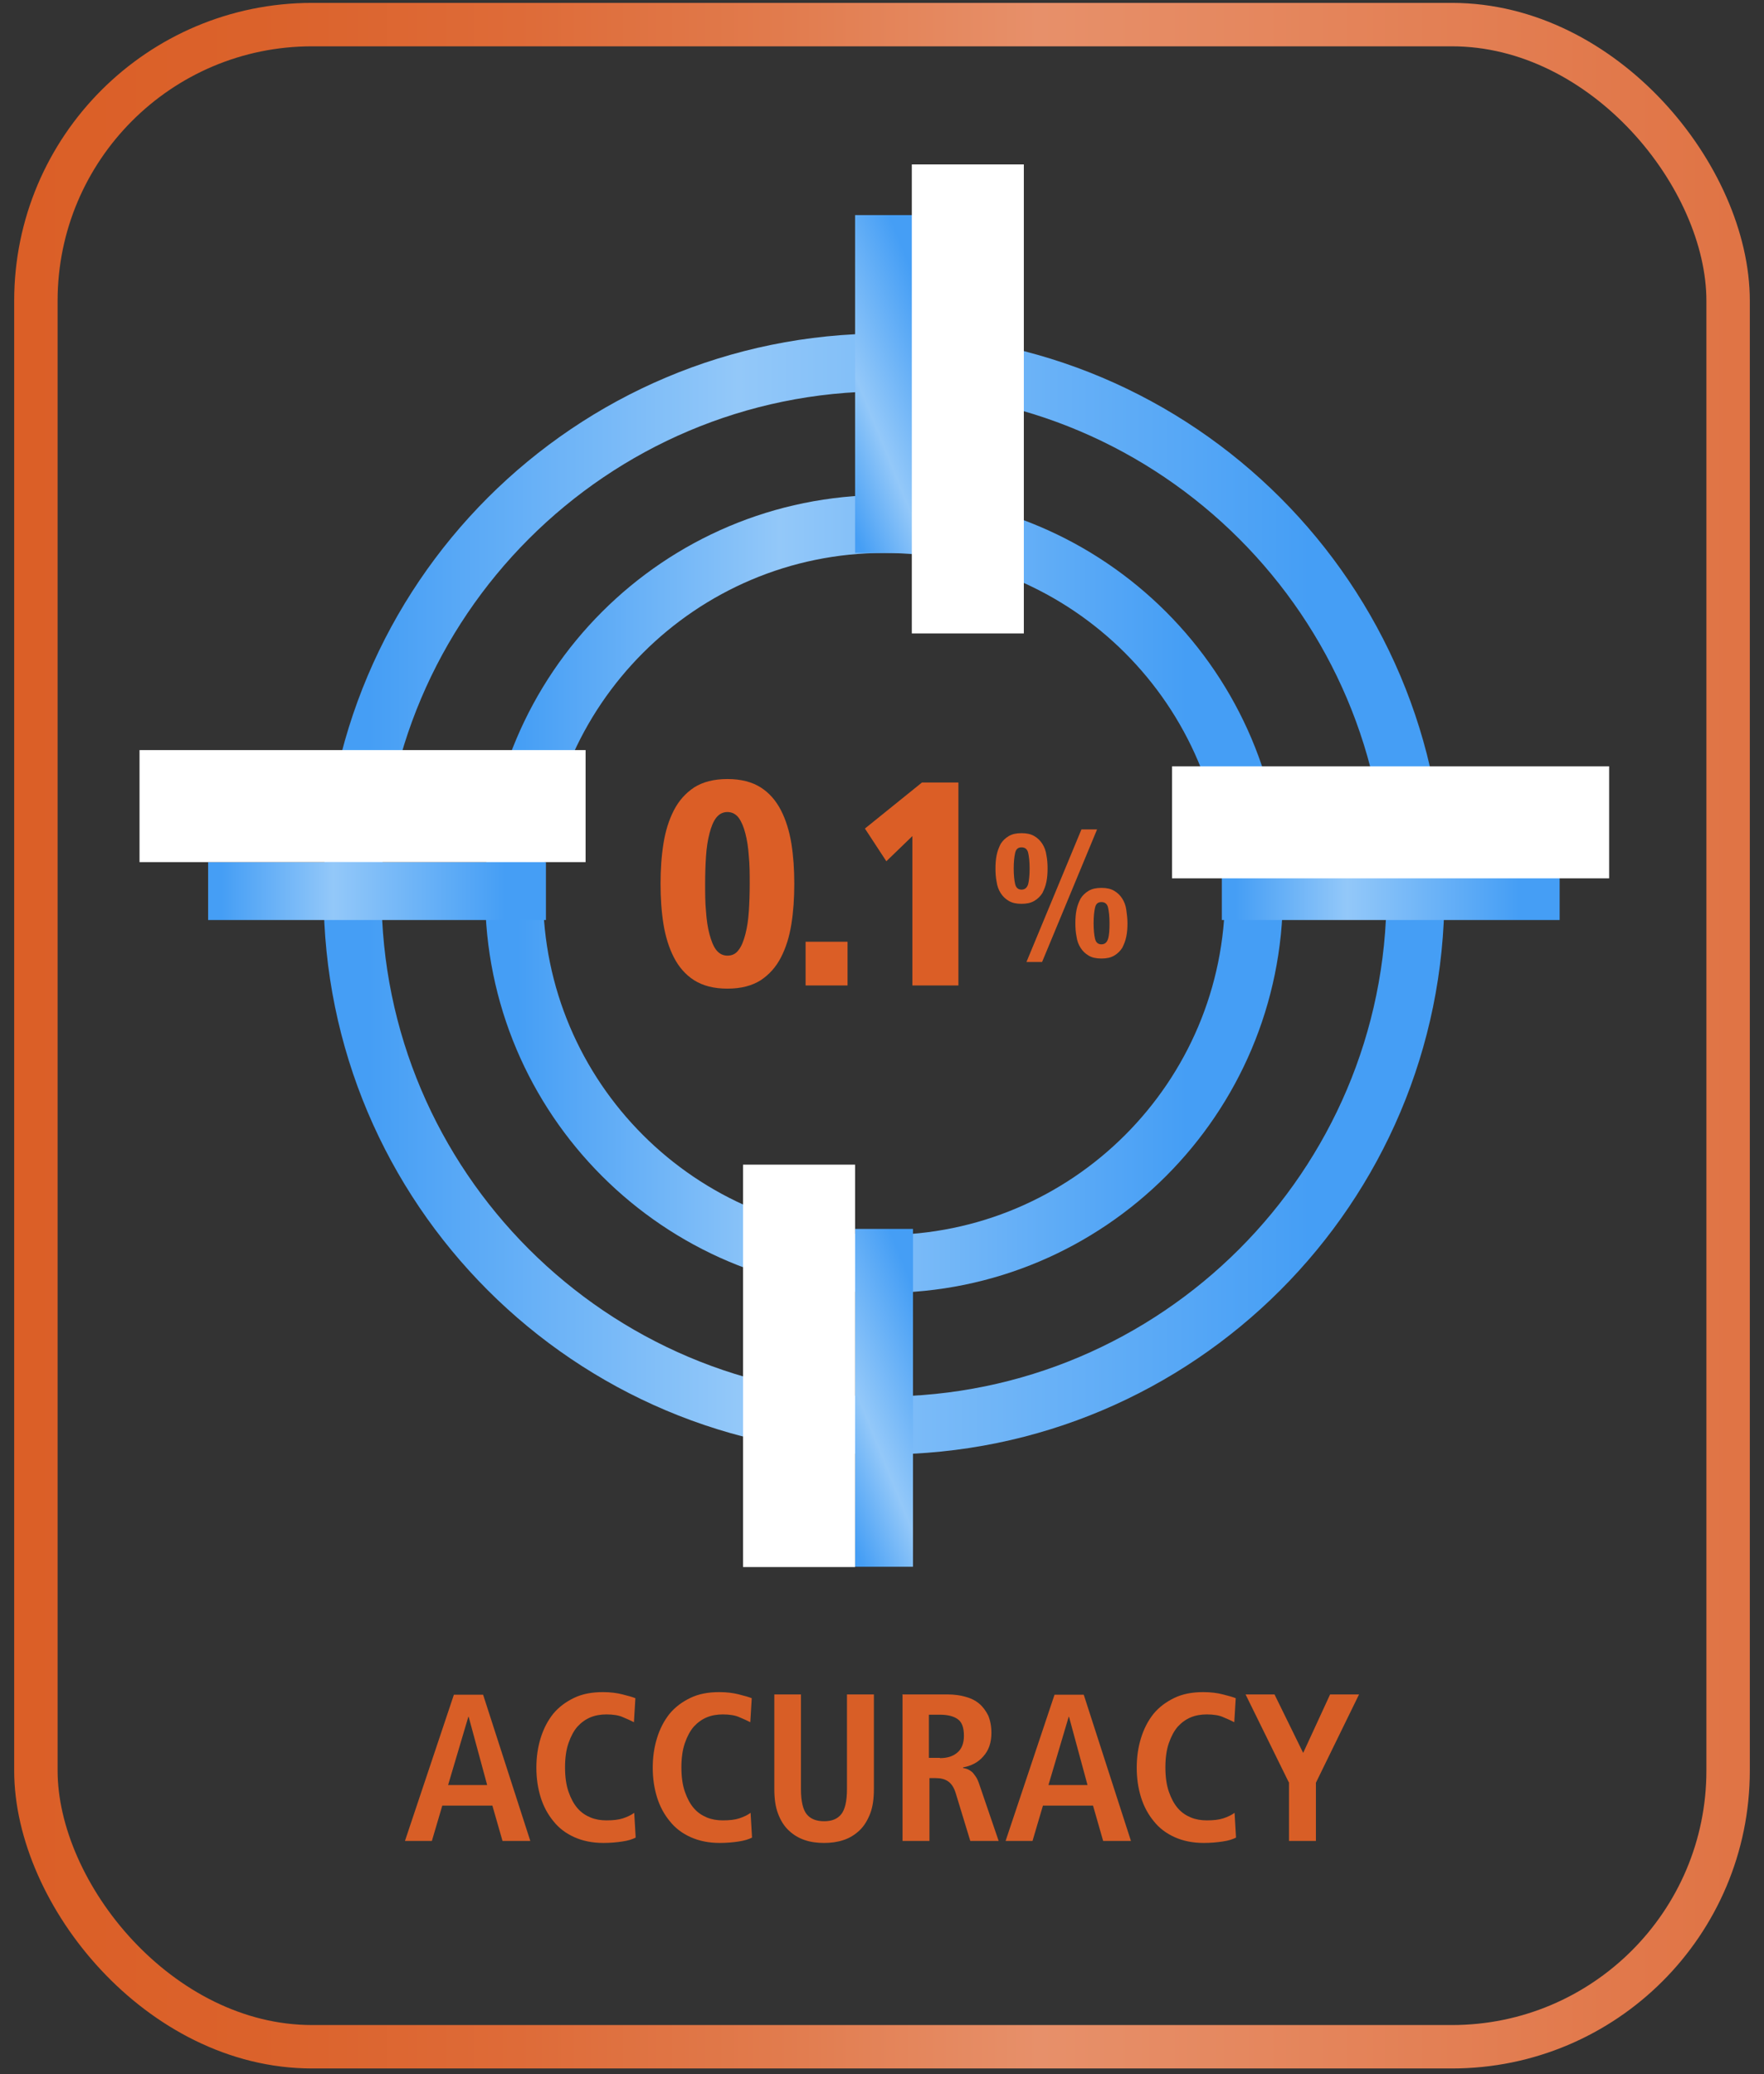
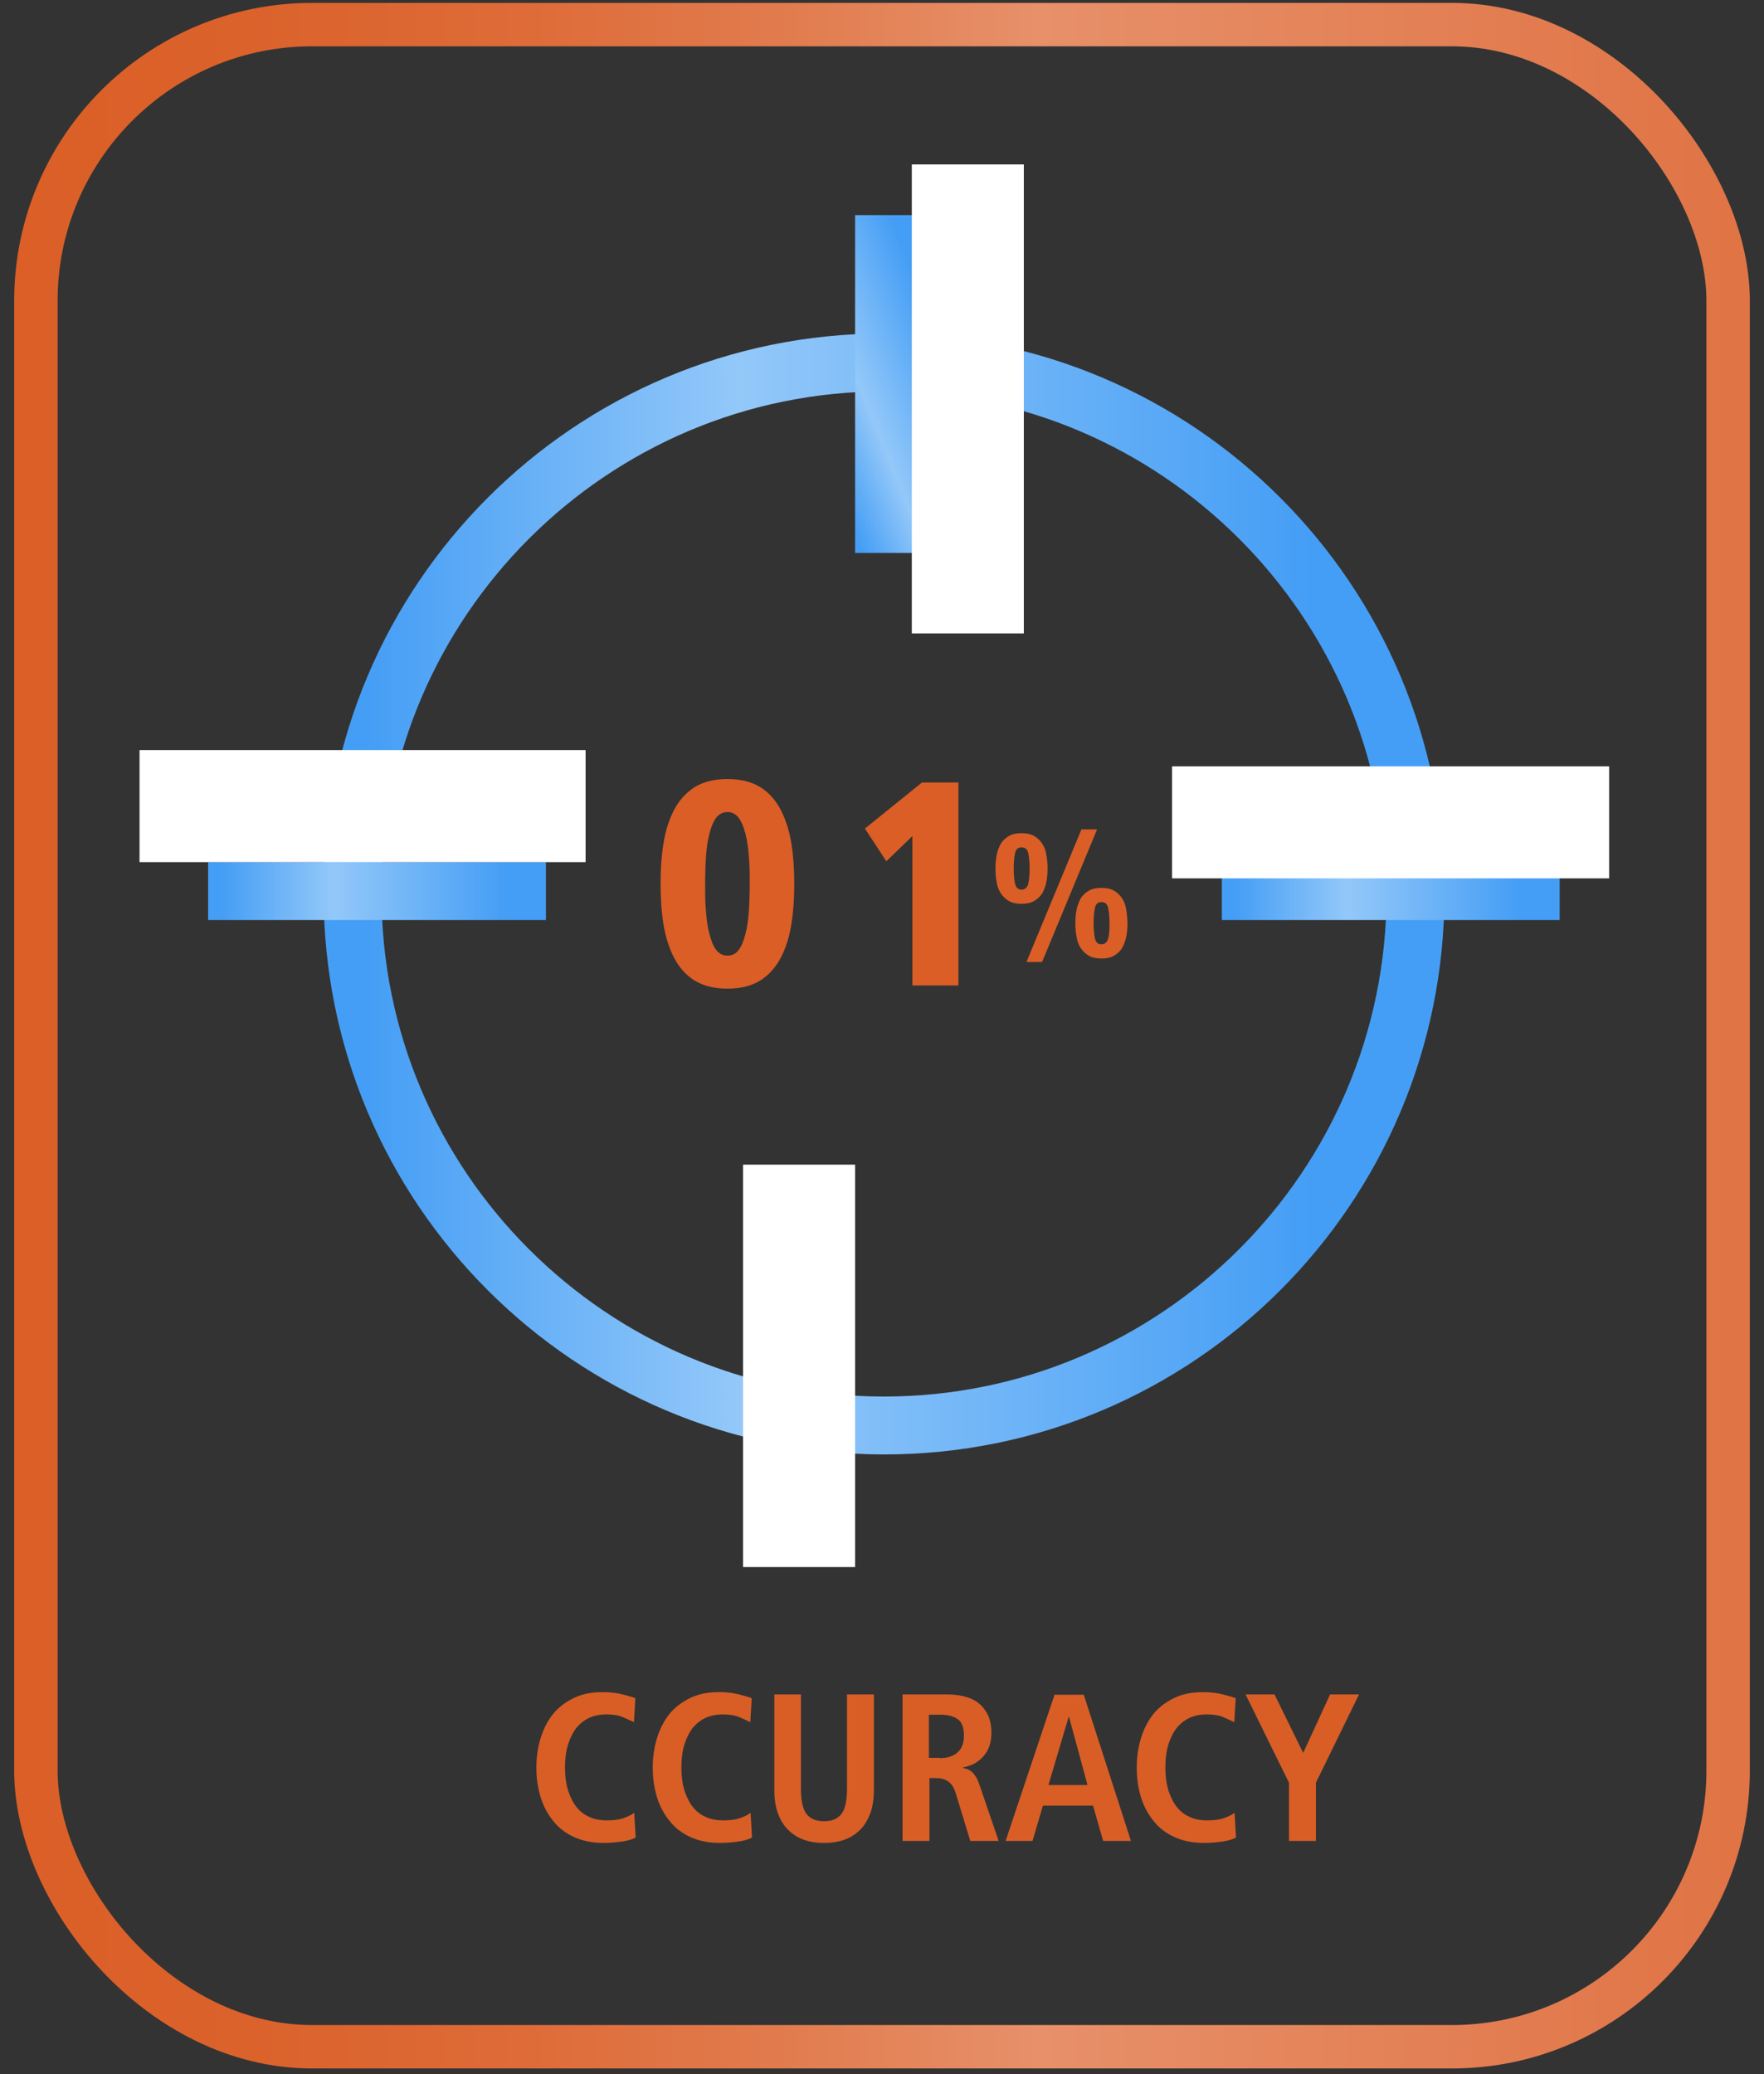
<svg xmlns="http://www.w3.org/2000/svg" xmlns:xlink="http://www.w3.org/1999/xlink" id="Layer_1" viewBox="0 0 60.94 71.65">
  <rect x="0" y="0" width="60.94" height="71.65" fill="#333333" stroke="none" />
  <defs>
    <style>
      .cls-1 {
        stroke: url(#New_Gradient_Swatch_copy_3-5);
      }

      .cls-1, .cls-2, .cls-3, .cls-4, .cls-5 {
        fill: none;
        stroke-miterlimit: 10;
      }

      .cls-1, .cls-3, .cls-4, .cls-5 {
        stroke-width: 2px;
      }

      .cls-6 {
        fill: #db5e26;
      }

      .cls-7 {
        fill: #fff;
      }

      .cls-2 {
        stroke: url(#linear-gradient);
        stroke-linecap: round;
        stroke-width: 1.5px;
      }

      .cls-3 {
        stroke: url(#New_Gradient_Swatch_copy_3-4);
      }

      .cls-8 {
        fill: url(#New_Gradient_Swatch_copy_3);
      }

      .cls-9 {
        fill: url(#New_Gradient_Swatch_copy_3-2);
      }

      .cls-4 {
        stroke: url(#New_Gradient_Swatch_copy_3-3);
      }

      .cls-10 {
        fill: #d85e26;
      }

      .cls-5 {
        stroke: url(#New_Gradient_Swatch_copy_3-6);
      }
    </style>
    <linearGradient id="New_Gradient_Swatch_copy_3" data-name="New Gradient Swatch copy 3" x1="11.18" y1="30.87" x2="49.89" y2="30.87" gradientUnits="userSpaceOnUse">
      <stop offset=".04" stop-color="#459ef5" />
      <stop offset=".37" stop-color="#93c8f9" />
      <stop offset=".88" stop-color="#459ef5" />
    </linearGradient>
    <linearGradient id="New_Gradient_Swatch_copy_3-2" data-name="New Gradient Swatch copy 3" x1="16.76" y1="30.87" x2="44.31" y2="30.87" xlink:href="#New_Gradient_Swatch_copy_3" />
    <linearGradient id="New_Gradient_Swatch_copy_3-3" data-name="New Gradient Swatch copy 3" x1="27.65" y1="14.43" x2="33.42" y2="12.1" xlink:href="#New_Gradient_Swatch_copy_3" />
    <linearGradient id="New_Gradient_Swatch_copy_3-4" data-name="New Gradient Swatch copy 3" x1="27.65" y1="49.45" x2="33.42" y2="47.12" xlink:href="#New_Gradient_Swatch_copy_3" />
    <linearGradient id="New_Gradient_Swatch_copy_3-5" data-name="New Gradient Swatch copy 3" x1="42.21" y1="30.78" x2="53.88" y2="30.78" xlink:href="#New_Gradient_Swatch_copy_3" />
    <linearGradient id="New_Gradient_Swatch_copy_3-6" data-name="New Gradient Swatch copy 3" x1="7.19" y1="30.78" x2="18.86" y2="30.78" xlink:href="#New_Gradient_Swatch_copy_3" />
    <linearGradient id="linear-gradient" x1=".49" y1="35.77" x2="60.45" y2="35.77" gradientUnits="userSpaceOnUse">
      <stop offset="0" stop-color="#db5f27" />
      <stop offset=".14" stop-color="#db622b" />
      <stop offset=".29" stop-color="#de6b38" />
      <stop offset=".44" stop-color="#e17b4d" />
      <stop offset=".59" stop-color="#e7906a" />
      <stop offset=".99" stop-color="#e07445" />
    </linearGradient>
  </defs>
  <g>
    <g>
      <g>
        <g>
          <path class="cls-8" d="M30.54,13.52c9.57,0,17.36,7.79,17.36,17.36s-7.79,17.36-17.36,17.36-17.36-7.79-17.36-17.36,7.79-17.36,17.36-17.36M30.54,11.52c-10.69,0-19.36,8.67-19.36,19.36s8.67,19.36,19.36,19.36,19.36-8.67,19.36-19.36-8.67-19.36-19.36-19.36h0Z" />
-           <path class="cls-9" d="M30.54,19.1c6.49,0,11.78,5.28,11.78,11.78s-5.28,11.78-11.78,11.78-11.78-5.28-11.78-11.78,5.28-11.78,11.78-11.78M30.54,17.1c-7.61,0-13.78,6.17-13.78,13.78s6.17,13.78,13.78,13.78,13.78-6.17,13.78-13.78-6.17-13.78-13.78-13.78h0Z" />
          <line class="cls-4" x1="30.54" y1="7.43" x2="30.54" y2="19.1" />
-           <line class="cls-3" x1="30.54" y1="42.45" x2="30.54" y2="54.12" />
          <line class="cls-1" x1="53.88" y1="30.78" x2="42.21" y2="30.78" />
          <line class="cls-5" x1="18.86" y1="30.78" x2="7.19" y2="30.78" />
        </g>
        <rect class="cls-7" x="31.5" y="5.68" width="3.87" height="16.2" />
      </g>
      <rect class="cls-7" x="40.49" y="26.47" width="15.1" height="3.87" />
      <rect class="cls-7" x="10.59" y="20.14" width="3.87" height="15.41" transform="translate(40.37 15.32) rotate(90)" />
      <rect class="cls-7" x="25.68" y="40.22" width="3.87" height="13.9" transform="translate(55.22 94.35) rotate(180)" />
    </g>
    <g>
      <path class="cls-6" d="M22.82,30.53c0-.49.03-.95.1-1.39.07-.44.19-.82.36-1.15.17-.33.4-.59.7-.79.3-.19.68-.29,1.15-.29s.85.1,1.15.29c.3.19.53.46.7.79.17.33.29.72.36,1.15.07.44.1.9.1,1.39s-.03.95-.1,1.39c-.07.44-.19.82-.36,1.15-.17.33-.4.59-.7.79-.3.19-.68.29-1.15.29s-.85-.1-1.15-.29c-.3-.19-.53-.46-.7-.79s-.29-.72-.36-1.15c-.07-.44-.1-.9-.1-1.39ZM24.36,30.53c0,.33,0,.65.03.95.02.3.06.57.12.79s.13.41.23.54c.1.13.23.2.39.2s.29-.06.39-.2c.1-.13.17-.31.23-.54s.1-.49.12-.79c.02-.3.03-.62.03-.95s0-.65-.03-.95c-.02-.3-.06-.56-.12-.79s-.13-.4-.23-.54c-.1-.13-.23-.2-.39-.2s-.29.07-.39.2c-.1.13-.17.31-.23.54s-.1.49-.12.79c-.02.3-.03.62-.03.95Z" />
-       <path class="cls-6" d="M27.83,32.53h1.45v1.51h-1.45v-1.51Z" />
      <path class="cls-6" d="M31.85,27.03h1.26v7.01h-1.59v-5.16l-.9.87-.74-1.13,1.97-1.59Z" />
      <path class="cls-6" d="M34.39,30c0-.16.01-.31.04-.46.03-.15.08-.27.14-.39.07-.11.16-.2.28-.27.12-.07.26-.1.44-.1s.32.03.44.1c.12.07.21.16.28.27.07.11.12.24.14.39.03.15.04.3.04.46s-.01.31-.04.46c-.03.15-.08.27-.14.39-.07.11-.16.2-.28.27-.12.07-.26.1-.44.1s-.32-.03-.44-.1c-.12-.07-.21-.16-.28-.27-.07-.11-.12-.24-.14-.39-.03-.15-.04-.3-.04-.46ZM35.02,30c0,.23.02.41.05.54s.11.19.22.19.19-.06.23-.19c.03-.13.05-.31.05-.54s-.02-.41-.05-.54c-.03-.13-.11-.19-.23-.19s-.19.06-.22.19-.05.31-.05.54ZM37.36,28.65h.54l-1.9,4.58h-.54l1.9-4.58ZM37.15,31.89c0-.16.01-.31.04-.46.03-.15.08-.27.14-.39.07-.11.16-.2.28-.27.12-.07.26-.1.44-.1s.32.03.44.1c.12.07.21.16.28.27.07.11.12.24.14.39s.04.3.04.46-.01.31-.04.46-.08.27-.14.39c-.07.11-.16.2-.28.27-.12.07-.26.1-.44.1s-.32-.03-.44-.1c-.12-.07-.21-.16-.28-.27-.07-.11-.12-.24-.14-.39-.03-.15-.04-.3-.04-.46ZM37.78,31.89c0,.23.02.41.05.54s.11.19.22.19.19-.06.23-.19.05-.31.05-.54-.02-.41-.05-.54-.11-.19-.23-.19-.19.06-.22.19-.05.31-.05.54Z" />
    </g>
    <g>
-       <path class="cls-10" d="M17.02,62.37h-1.74l-.36,1.22h-.93l1.69-5.05h1.01l1.63,5.05h-.96l-.35-1.22ZM16.83,61.66l-.64-2.36h-.01l-.7,2.36h1.35Z" />
      <path class="cls-10" d="M21.95,63.48c-.1.05-.24.1-.45.13-.2.03-.42.05-.65.05-.39,0-.72-.07-1.01-.2s-.53-.31-.72-.55c-.19-.23-.34-.5-.44-.82s-.15-.66-.15-1.03.05-.71.15-1.03c.1-.32.24-.59.43-.83.19-.23.43-.41.72-.55s.62-.2,1-.2c.26,0,.49.03.68.08.2.05.34.09.44.13l-.05.83c-.1-.05-.22-.11-.37-.17-.15-.07-.35-.1-.58-.1-.19,0-.38.03-.55.1-.17.07-.32.18-.45.32-.13.15-.23.34-.31.57-.08.23-.12.51-.12.84s.04.61.12.84c.08.23.18.42.31.57.13.15.28.25.45.32.17.07.35.1.55.1.23,0,.42-.02.57-.07.15-.05.28-.11.39-.19l.05.85Z" />
      <path class="cls-10" d="M25.97,63.48c-.1.05-.25.1-.45.13-.2.03-.42.05-.65.05-.39,0-.72-.07-1.01-.2-.29-.13-.53-.31-.72-.55-.19-.23-.34-.5-.44-.82-.1-.32-.15-.66-.15-1.03s.05-.71.15-1.03c.1-.32.24-.59.43-.83.19-.23.43-.41.72-.55s.62-.2,1-.2c.26,0,.49.03.68.08.2.05.34.09.44.13l-.05.83c-.1-.05-.22-.11-.37-.17-.15-.07-.35-.1-.58-.1-.19,0-.38.03-.55.1-.17.07-.32.18-.45.32-.13.15-.23.34-.31.57-.08.23-.12.51-.12.84s.04.61.12.84c.08.23.18.42.31.57.13.15.28.25.45.32.17.07.35.1.55.1.23,0,.42-.02.57-.07.15-.05.28-.11.39-.19l.05.85Z" />
      <path class="cls-10" d="M27.67,58.53v3.27c0,.42.07.71.2.87.13.16.33.24.6.24s.46-.08.59-.24c.13-.16.2-.45.2-.87v-3.27h.93v3.27c0,.33-.04.62-.13.85-.09.23-.21.43-.37.58-.16.15-.34.26-.55.33-.21.07-.43.1-.67.1s-.47-.03-.67-.1c-.21-.07-.39-.18-.55-.33-.16-.15-.28-.34-.37-.58-.09-.23-.13-.52-.13-.85v-3.27h.93Z" />
      <path class="cls-10" d="M31.16,58.53h1.58c.22,0,.43.03.61.08.19.05.35.13.48.24.13.11.23.25.31.41.07.17.11.37.11.6,0,.33-.09.6-.28.81-.18.21-.42.33-.7.38v.02s.1.02.15.04.1.05.15.09c.05.04.09.1.14.17s.09.17.13.29l.66,1.93h-.98l-.5-1.64c-.06-.2-.15-.34-.27-.42-.12-.08-.26-.11-.43-.11h-.21v2.17h-.93v-5.05ZM32.47,60.73c.25,0,.45-.06.6-.19.15-.12.23-.32.23-.58,0-.29-.07-.48-.22-.58-.14-.1-.35-.15-.61-.15h-.38v1.49h.38Z" />
      <path class="cls-10" d="M37.77,62.37h-1.74l-.36,1.22h-.93l1.69-5.05h1.01l1.63,5.05h-.96l-.35-1.22ZM37.57,61.66l-.64-2.36h-.01l-.7,2.36h1.35Z" />
      <path class="cls-10" d="M42.69,63.48c-.1.05-.24.1-.45.13-.2.03-.42.05-.65.05-.39,0-.72-.07-1.01-.2s-.53-.31-.72-.55c-.19-.23-.34-.5-.44-.82s-.15-.66-.15-1.03.05-.71.15-1.03c.1-.32.24-.59.43-.83.19-.23.43-.41.72-.55s.62-.2,1-.2c.26,0,.49.03.68.08.2.05.34.09.44.13l-.05.83c-.1-.05-.22-.11-.37-.17-.15-.07-.35-.1-.58-.1-.19,0-.38.03-.55.1-.17.07-.32.18-.45.32-.13.15-.23.34-.31.57-.08.23-.12.51-.12.84s.04.61.12.84c.08.23.18.42.31.57.13.15.28.25.45.32.17.07.35.1.55.1.23,0,.42-.02.57-.07.15-.05.28-.11.39-.19l.05.85Z" />
      <path class="cls-10" d="M44.52,61.56l-1.49-3.03h1l.99,2.02.93-2.02h1l-1.49,3.05v2.01h-.93v-2.03Z" />
    </g>
  </g>
  <rect class="cls-2" x="1.24" y=".85" width="58.46" height="69.85" rx="9.54" ry="9.54" />
</svg>